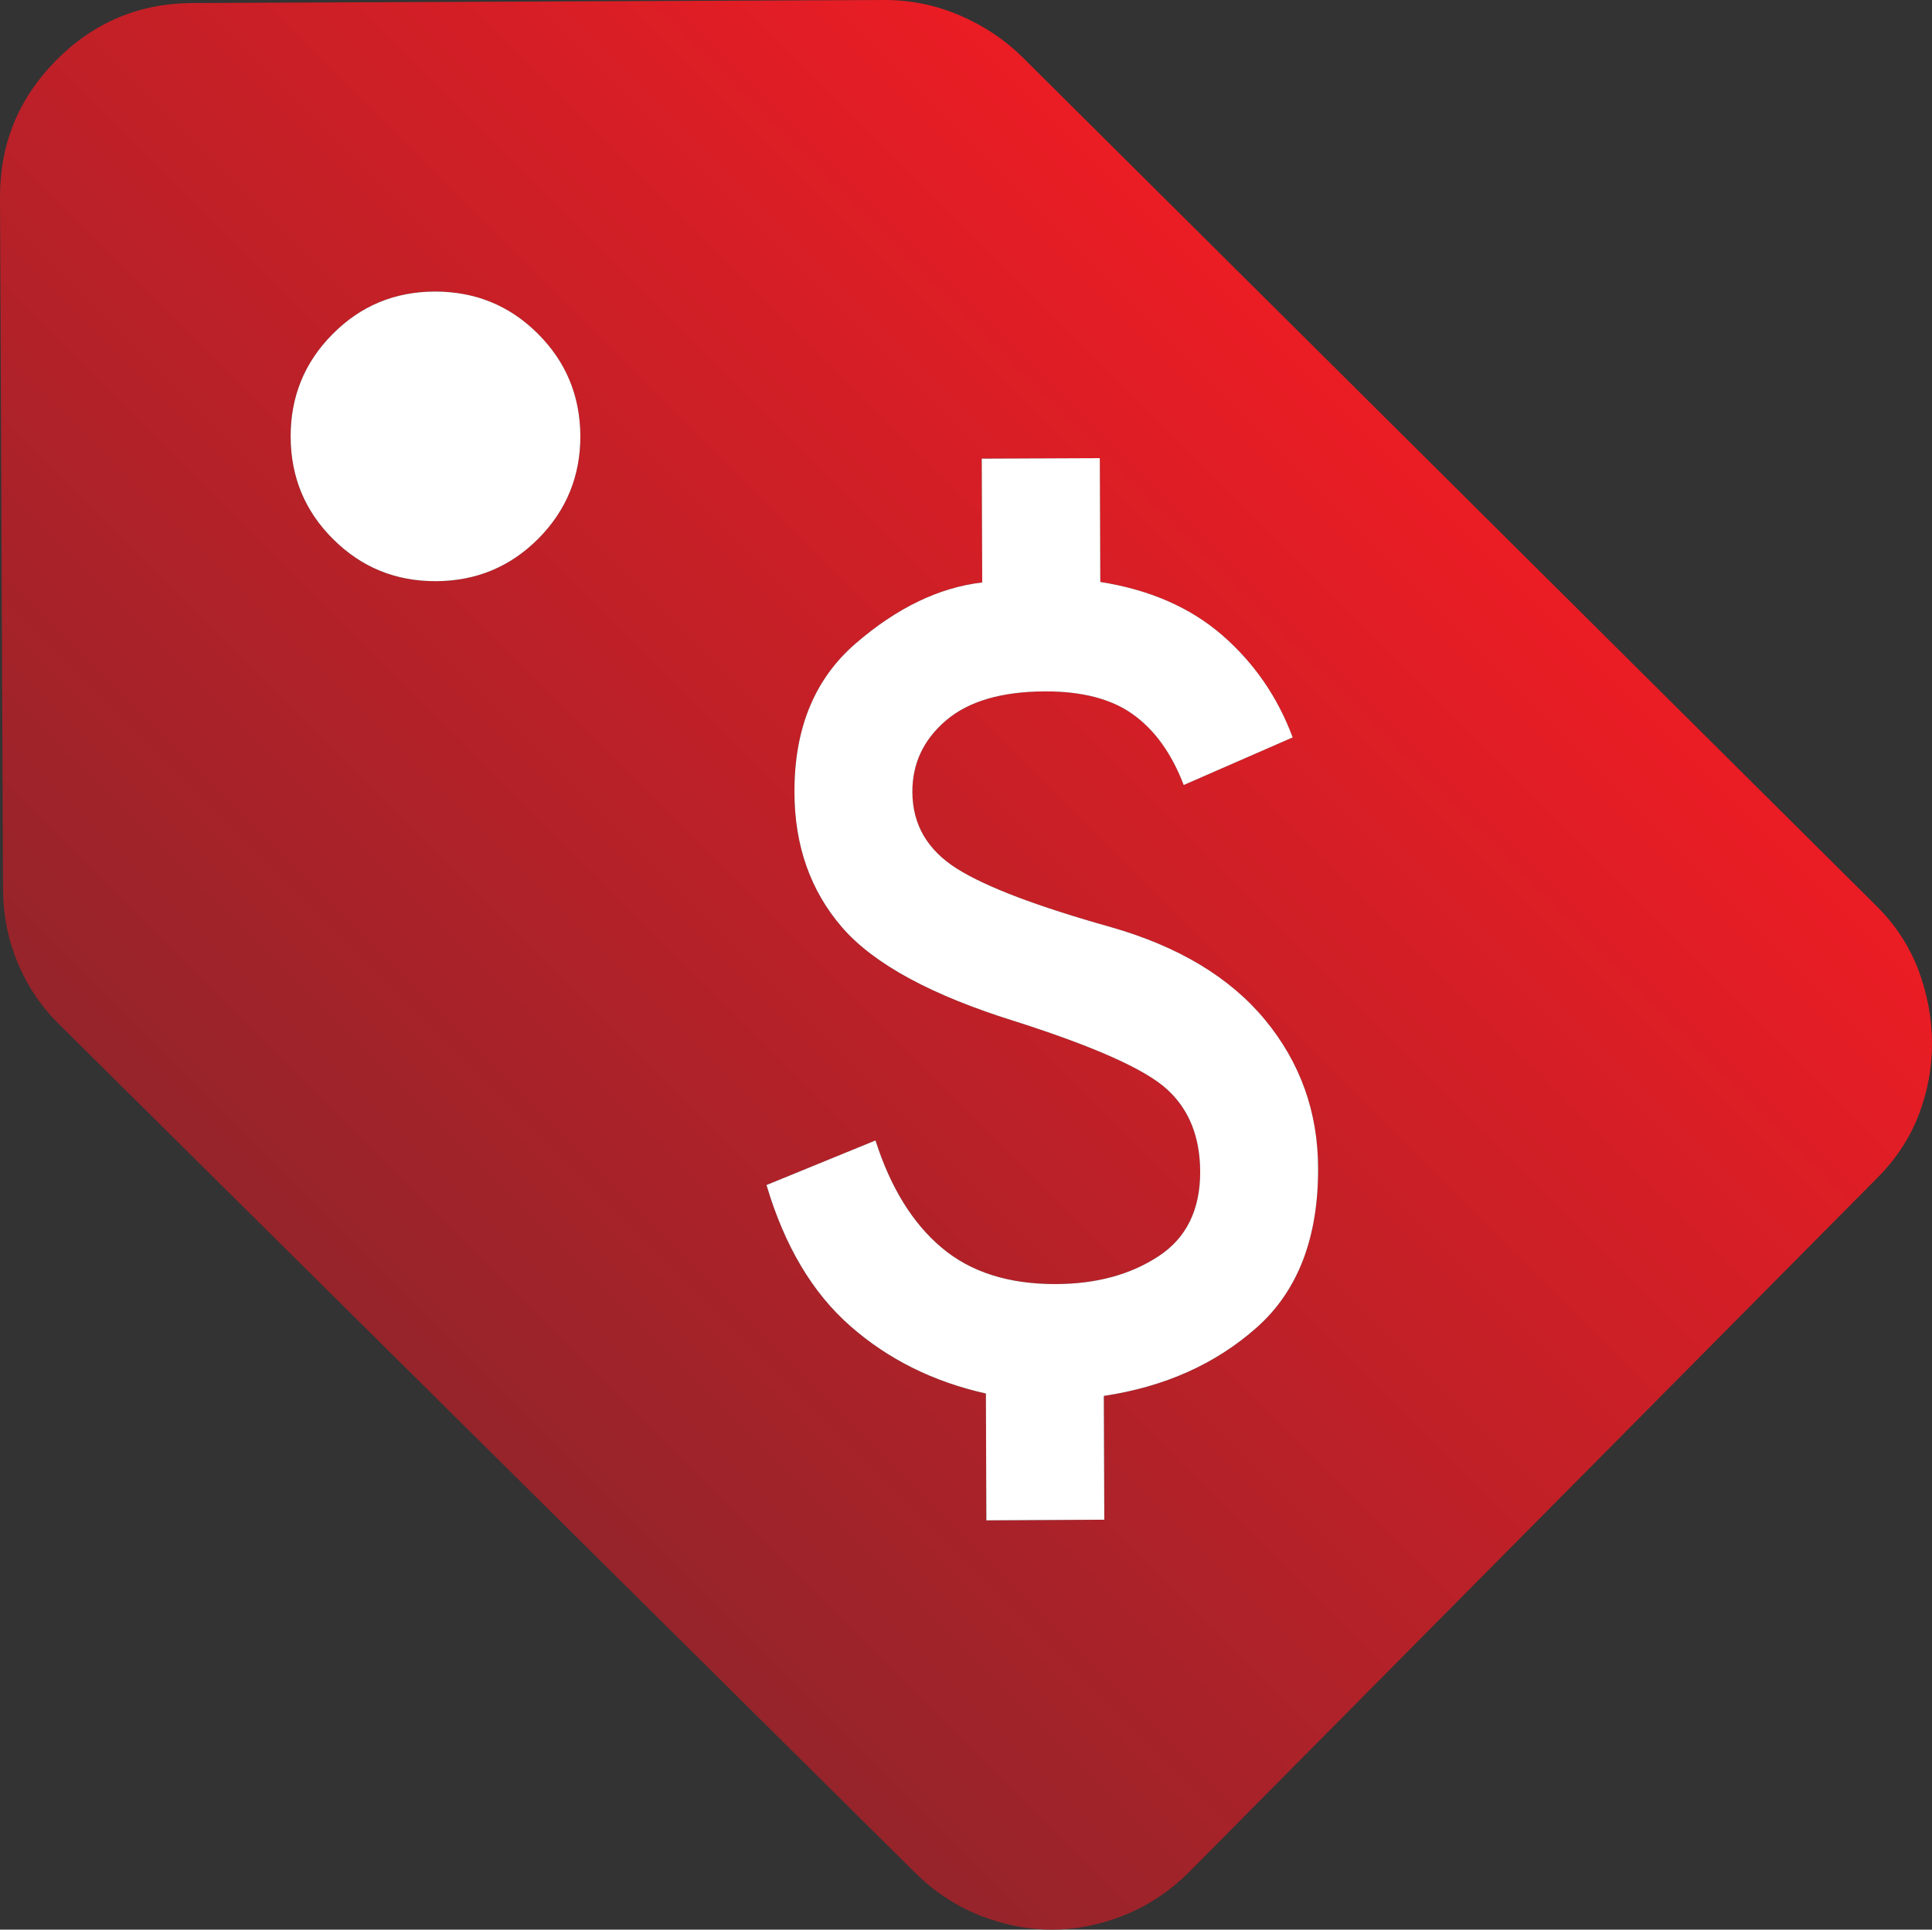
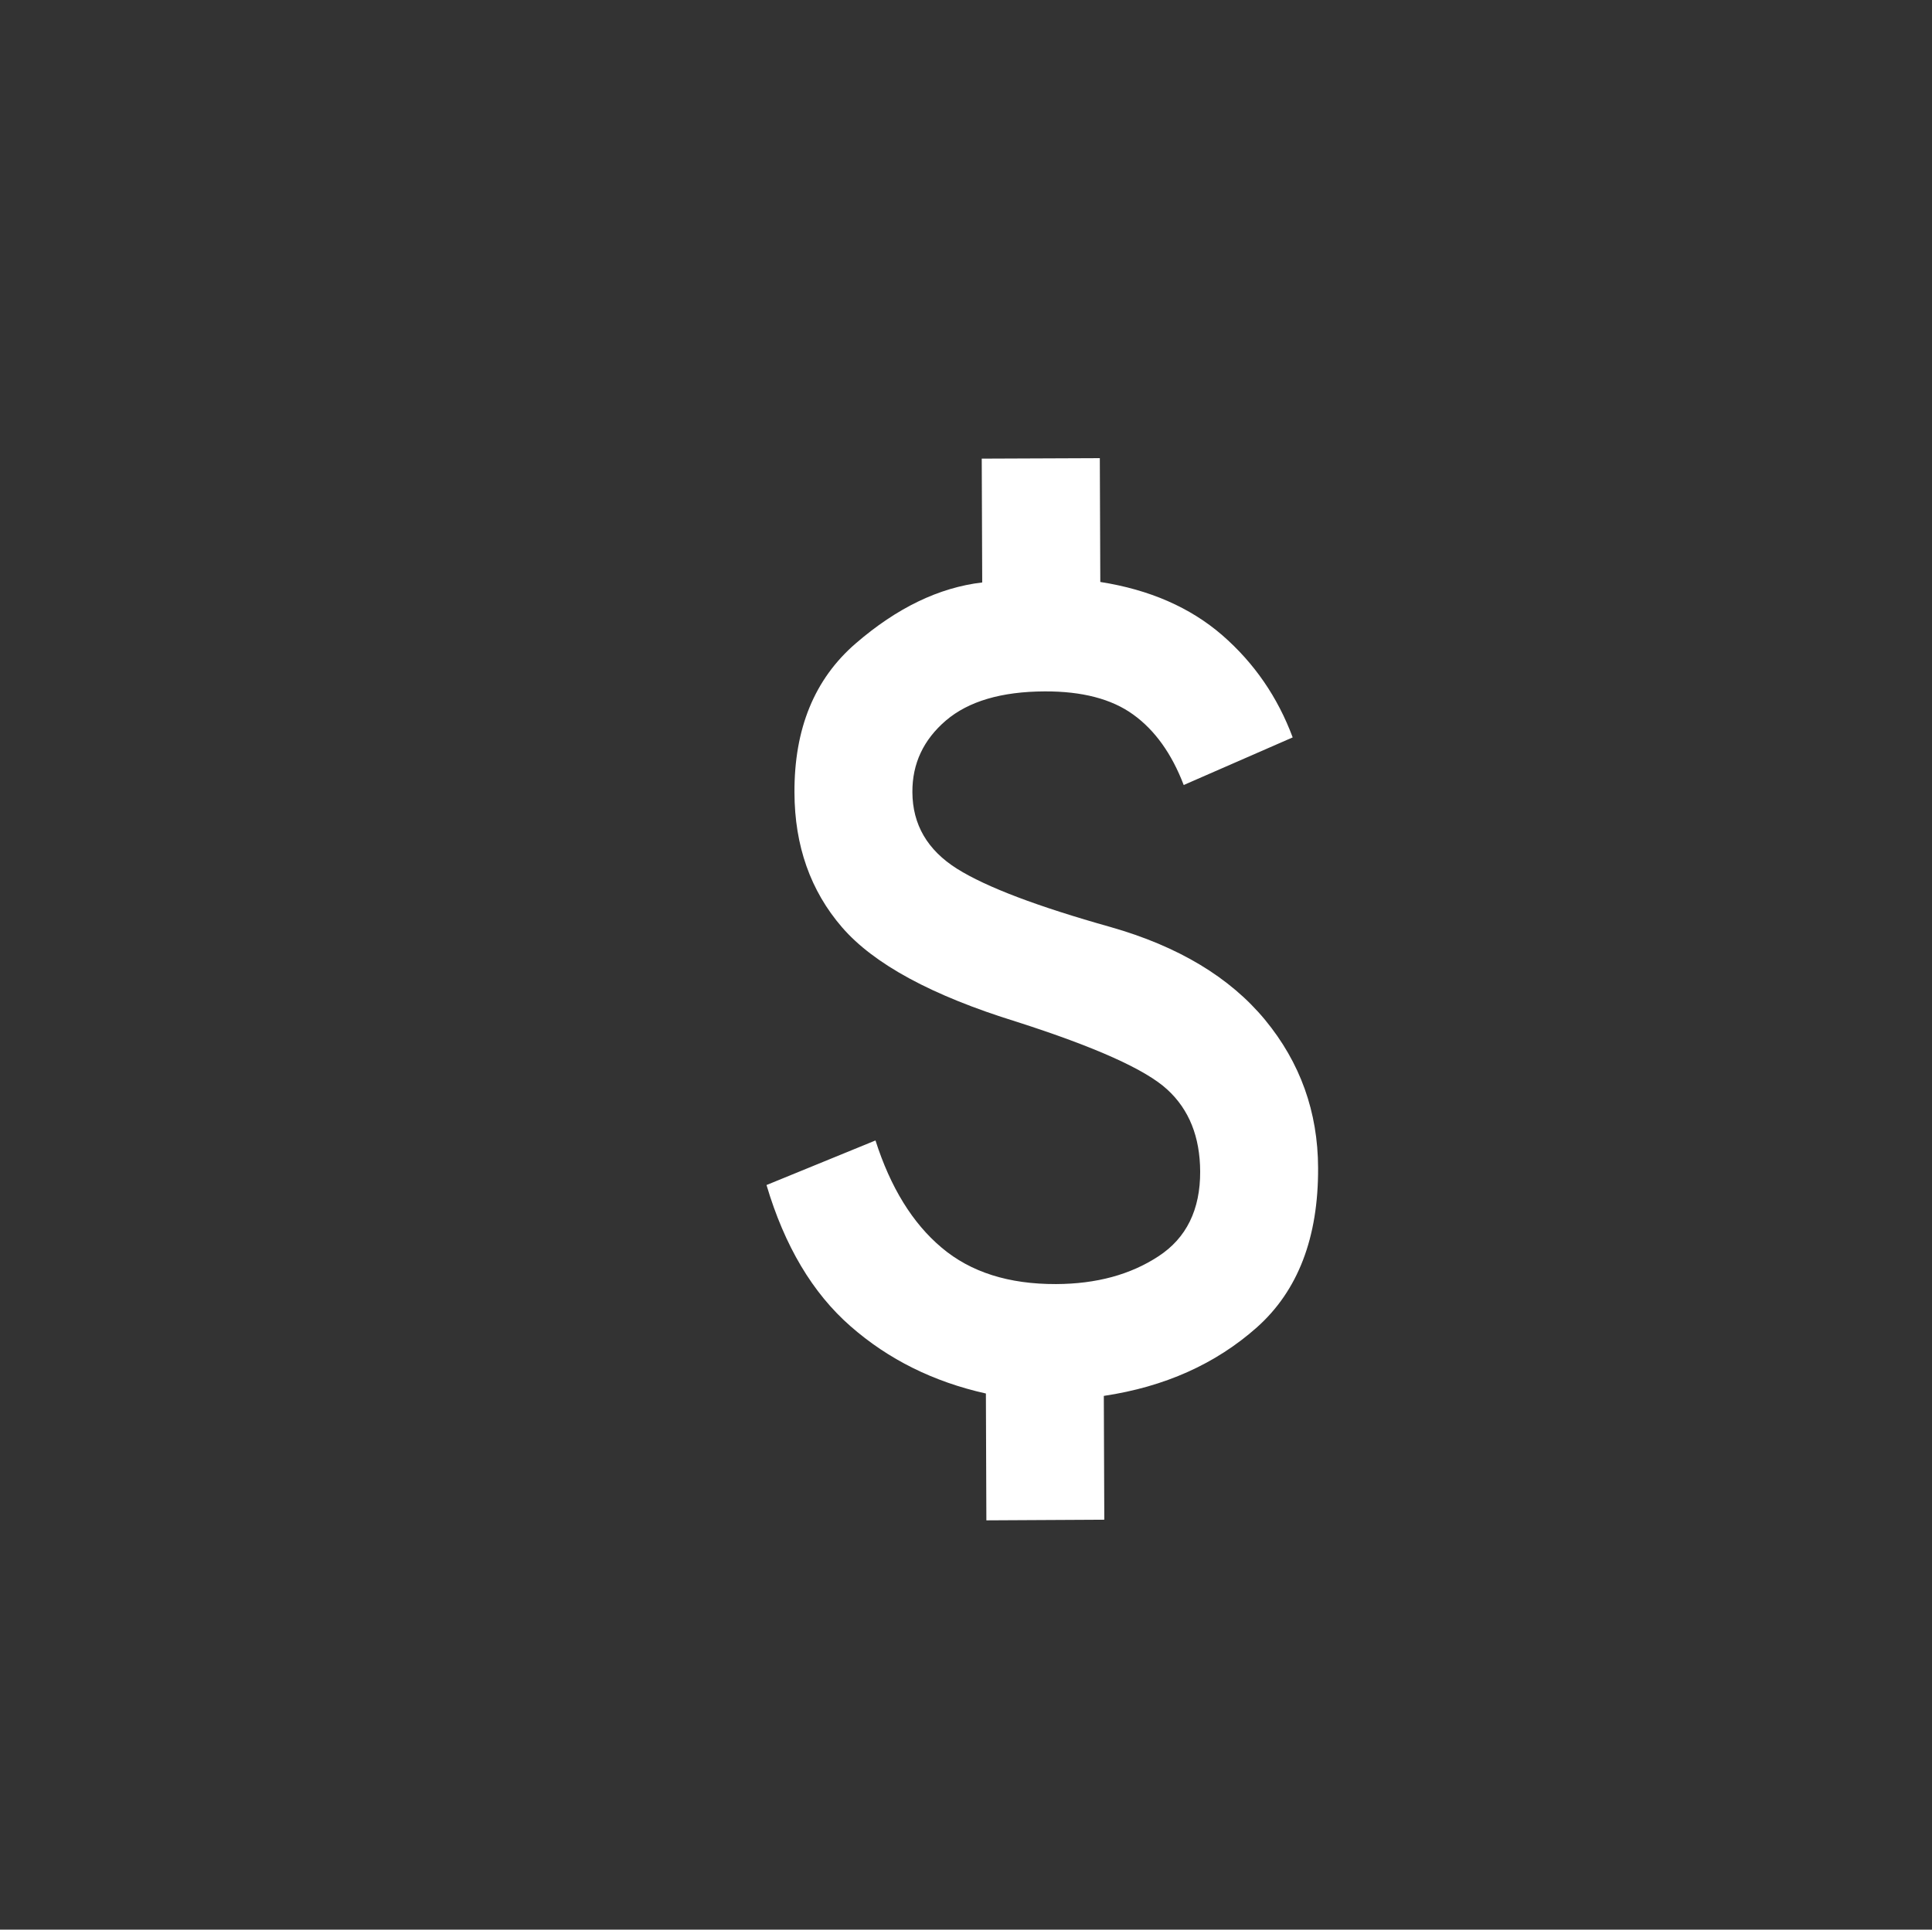
<svg xmlns="http://www.w3.org/2000/svg" id="Layer_2" data-name="Layer 2" viewBox="0 0 120.91 120.79">
  <rect x="0" y="0" width="120.91" height="120.79" fill="#333333" stroke="none" />
  <defs>
    <style>
      .cls-1 {
        fill: #fff;
      }

      .cls-2 {
        fill: url(#linear-gradient);
      }
    </style>
    <linearGradient id="linear-gradient" x1="81.6" y1="17.85" x2="-3.9" y2="103.34" gradientUnits="userSpaceOnUse">
      <stop offset="0" stop-color="#ed1c24" />
      <stop offset="1" stop-color="#74272d" />
    </linearGradient>
  </defs>
  <g id="Layer_1-2" data-name="Layer 1">
    <g>
-       <path class="cls-2" d="M120.07,60.74c-.57-1.5-1.45-2.86-2.67-4.06L64,3.59c-1.11-1.1-2.42-1.98-3.94-2.63-1.51-.64-3.07-.96-4.68-.96L12.03.19c-3.32.02-6.17,1.21-8.52,3.59C1.16,6.16,0,9,0,12.33l.19,43.35c.01,1.61.31,3.14.92,4.6.61,1.46,1.47,2.74,2.59,3.84l53.54,53.08c1.22,1.21,2.58,2.11,4.1,2.71,1.51.59,3.02.89,4.53.88,1.51,0,3.02-.31,4.53-.92,1.5-.61,2.86-1.52,4.07-2.74l43-43.38c1.21-1.21,2.08-2.56,2.63-4.02.55-1.46.82-2.94.81-4.45,0-1.52-.29-3.03-.84-4.54ZM33.7,33.71c-1.76,1.77-3.9,2.66-6.41,2.67-2.52.01-4.66-.86-6.43-2.62-1.77-1.75-2.66-3.89-2.67-6.41-.01-2.51.86-4.66,2.62-6.43,1.75-1.77,3.88-2.66,6.4-2.67,2.52,0,4.66.86,6.43,2.62,1.77,1.75,2.66,3.89,2.68,6.4.01,2.52-.87,4.67-2.62,6.44ZM78.66,83.09c-2.58,2.29-5.77,3.72-9.58,4.29l.03,7.75-7.38.04-.03-7.94c-3.27-.73-6.1-2.13-8.47-4.21-2.38-2.08-4.13-5.03-5.26-8.84l6.82-2.79c.94,2.94,2.32,5.18,4.14,6.71,1.82,1.54,4.21,2.29,7.16,2.28,2.53-.01,4.66-.59,6.41-1.74,1.75-1.14,2.62-2.92,2.61-5.31-.01-2.16-.69-3.87-2.05-5.12-1.36-1.26-4.51-2.67-9.44-4.25-5.3-1.64-8.93-3.61-10.92-5.91-1.98-2.29-2.97-5.11-2.98-8.43-.02-4,1.25-7.11,3.83-9.34,2.58-2.23,5.21-3.5,7.92-3.82l-.03-7.75,7.39-.03.03,7.75c3.07.48,5.62,1.59,7.63,3.33,2.01,1.75,3.47,3.88,4.41,6.4l-6.82,2.98c-.75-1.96-1.8-3.43-3.16-4.41-1.35-.98-3.21-1.46-5.54-1.45-2.71.01-4.77.62-6.18,1.82-1.41,1.21-2.11,2.7-2.1,4.49.01,2.03.94,3.62,2.79,4.79,1.85,1.16,5.06,2.37,9.61,3.65,4.25,1.21,7.47,3.15,9.67,5.81,2.2,2.67,3.31,5.76,3.32,9.27.02,4.36-1.26,7.69-3.83,9.98Z" />
      <path class="cls-1" d="M78.66,83.09c-2.58,2.29-5.77,3.72-9.58,4.29l.03,7.75-7.38.04-.03-7.94c-3.27-.73-6.1-2.13-8.47-4.21-2.38-2.08-4.13-5.03-5.26-8.84l6.82-2.79c.94,2.94,2.32,5.18,4.14,6.71,1.82,1.54,4.21,2.29,7.16,2.28,2.53-.01,4.66-.59,6.41-1.74,1.75-1.14,2.62-2.92,2.61-5.31-.01-2.16-.69-3.87-2.05-5.12-1.36-1.26-4.51-2.67-9.44-4.25-5.3-1.64-8.93-3.61-10.92-5.91-1.98-2.29-2.97-5.11-2.98-8.43-.02-4,1.25-7.11,3.83-9.34,2.58-2.23,5.21-3.5,7.92-3.82l-.03-7.75,7.39-.03.03,7.75c3.07.48,5.62,1.59,7.63,3.33,2.01,1.75,3.47,3.88,4.41,6.4l-6.82,2.98c-.75-1.96-1.8-3.43-3.16-4.41-1.35-.98-3.21-1.46-5.54-1.45-2.71.01-4.77.62-6.18,1.82-1.41,1.21-2.11,2.7-2.1,4.49.01,2.03.94,3.62,2.79,4.79,1.85,1.16,5.06,2.37,9.61,3.65,4.25,1.21,7.47,3.15,9.67,5.81,2.2,2.67,3.31,5.76,3.32,9.27.02,4.36-1.26,7.69-3.83,9.98Z" />
-       <path class="cls-1" d="M36.32,27.27c.01,2.52-.87,4.67-2.62,6.44-1.76,1.77-3.9,2.66-6.41,2.67-2.52.01-4.66-.86-6.43-2.62-1.77-1.75-2.66-3.89-2.67-6.41-.01-2.51.86-4.66,2.62-6.43,1.75-1.77,3.88-2.66,6.4-2.67,2.52,0,4.66.86,6.43,2.62,1.77,1.75,2.66,3.89,2.68,6.4Z" />
    </g>
  </g>
</svg>